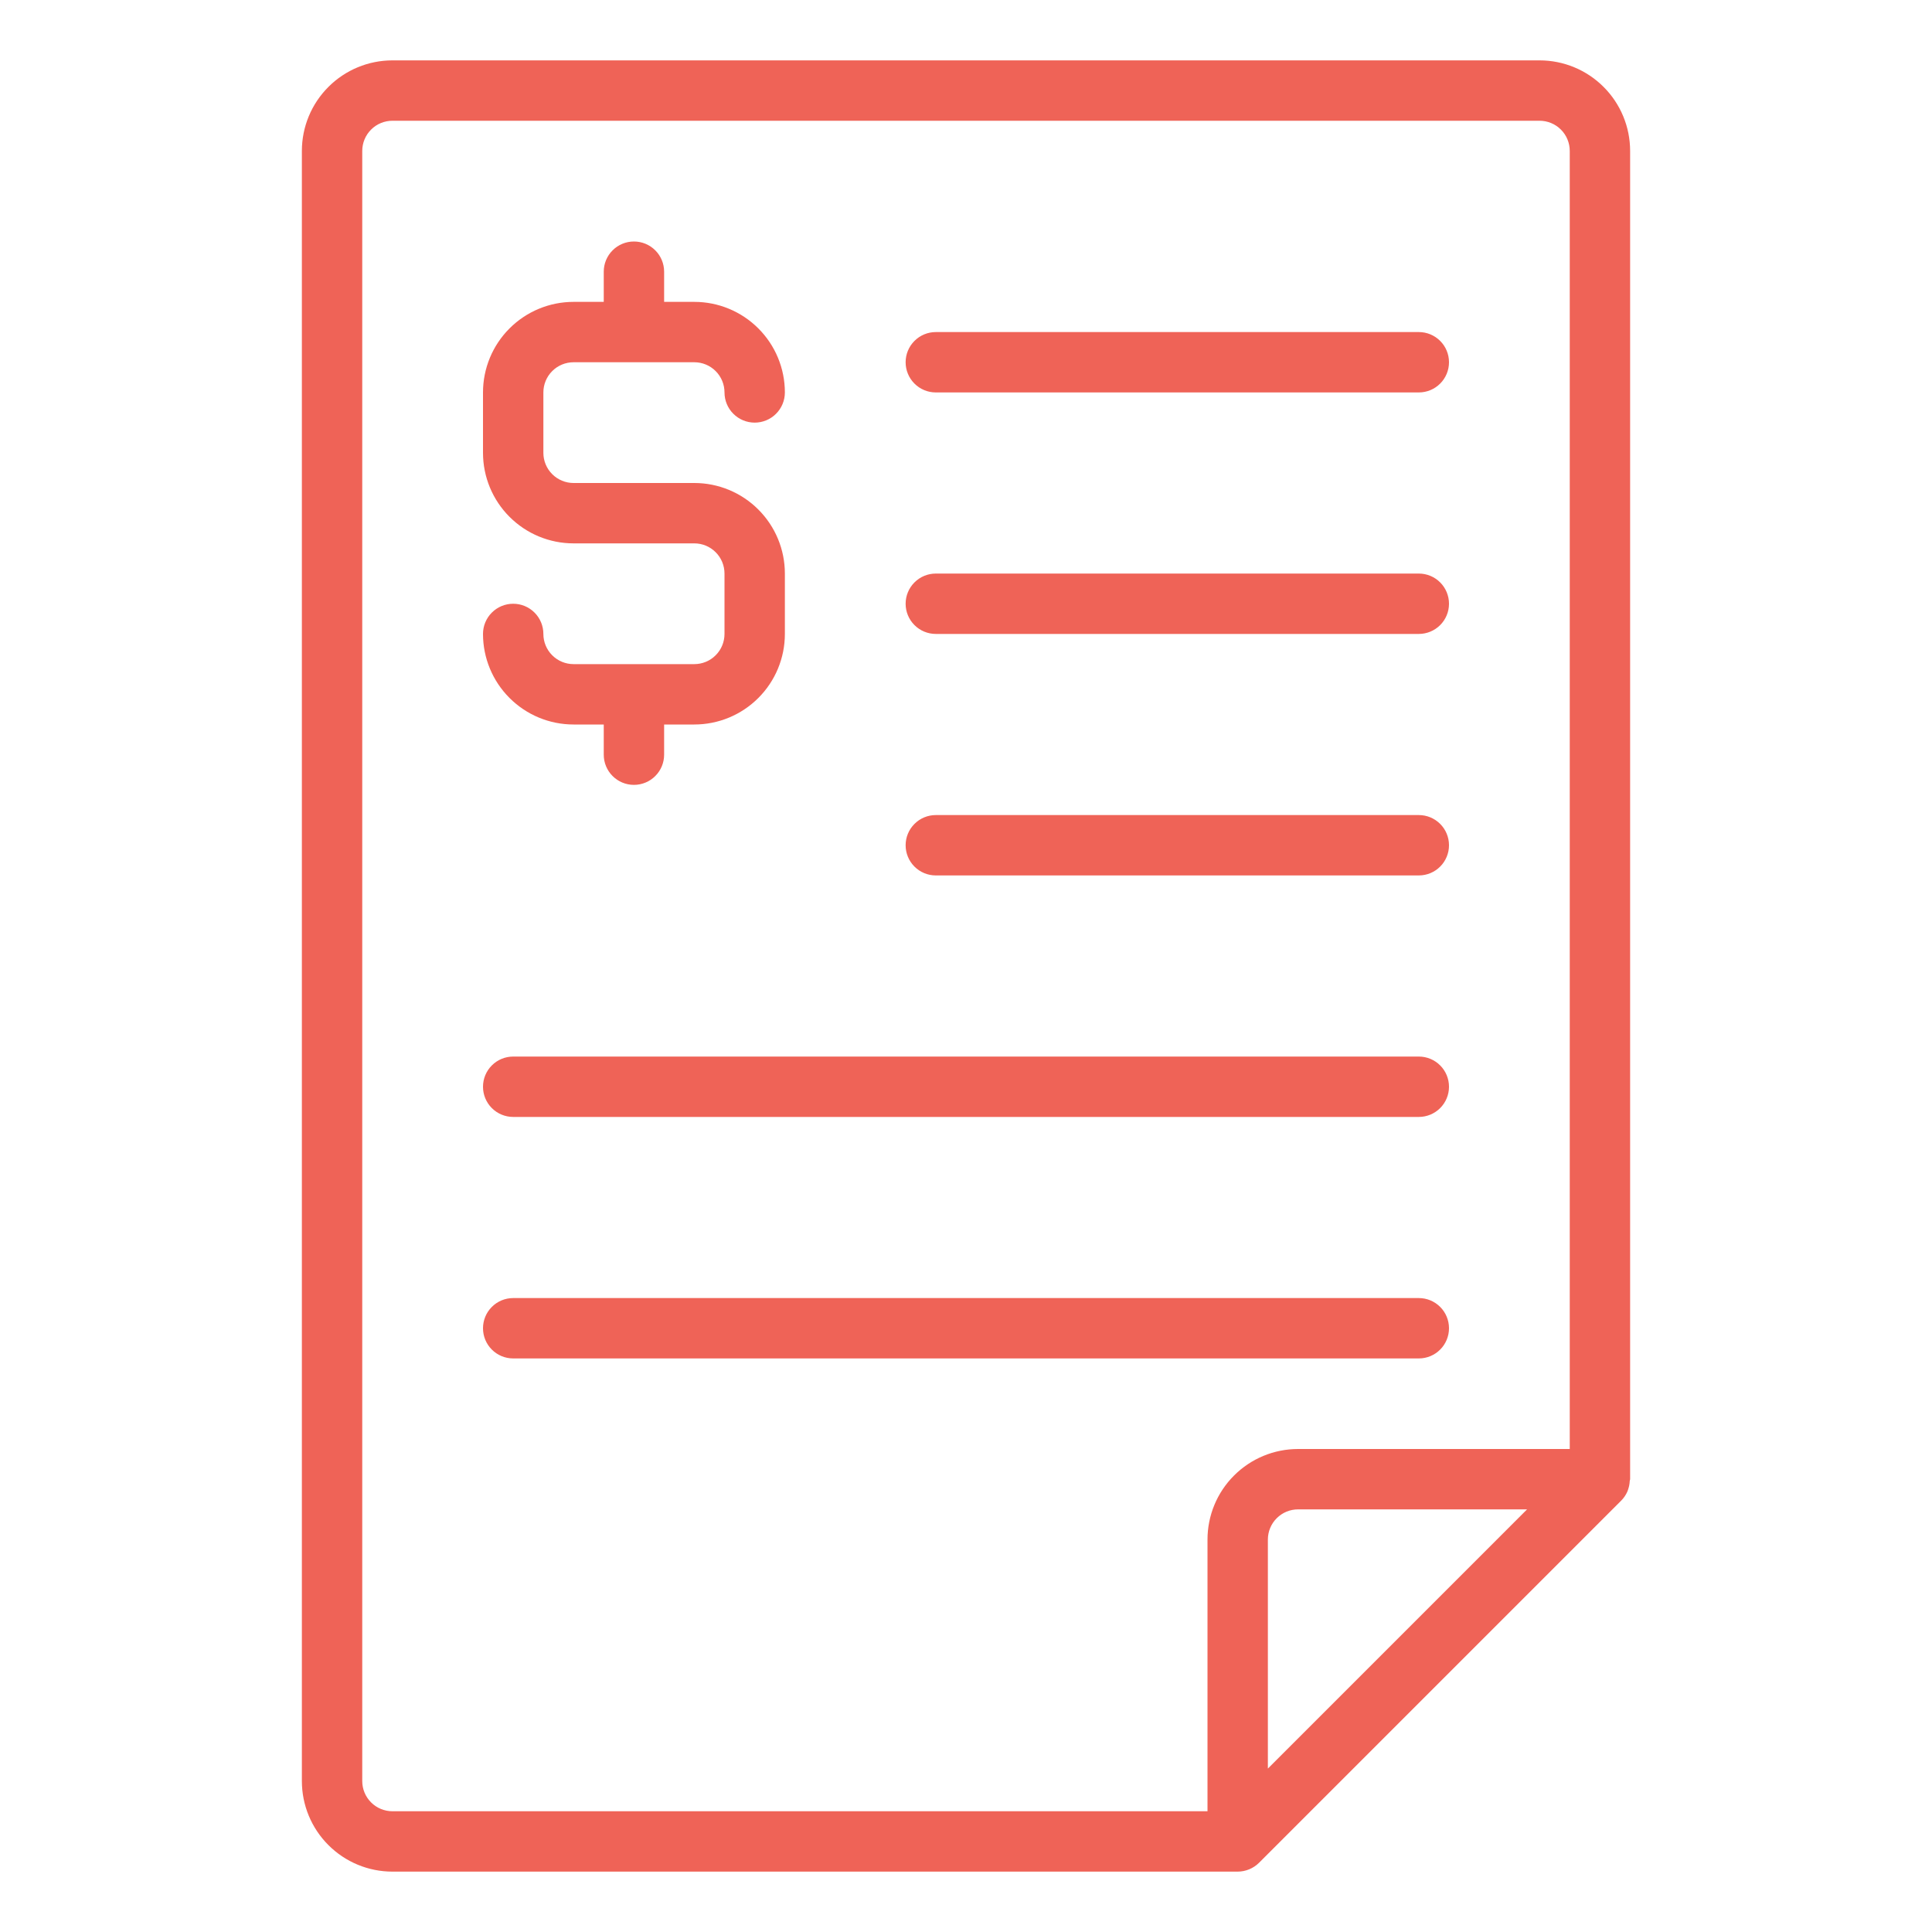
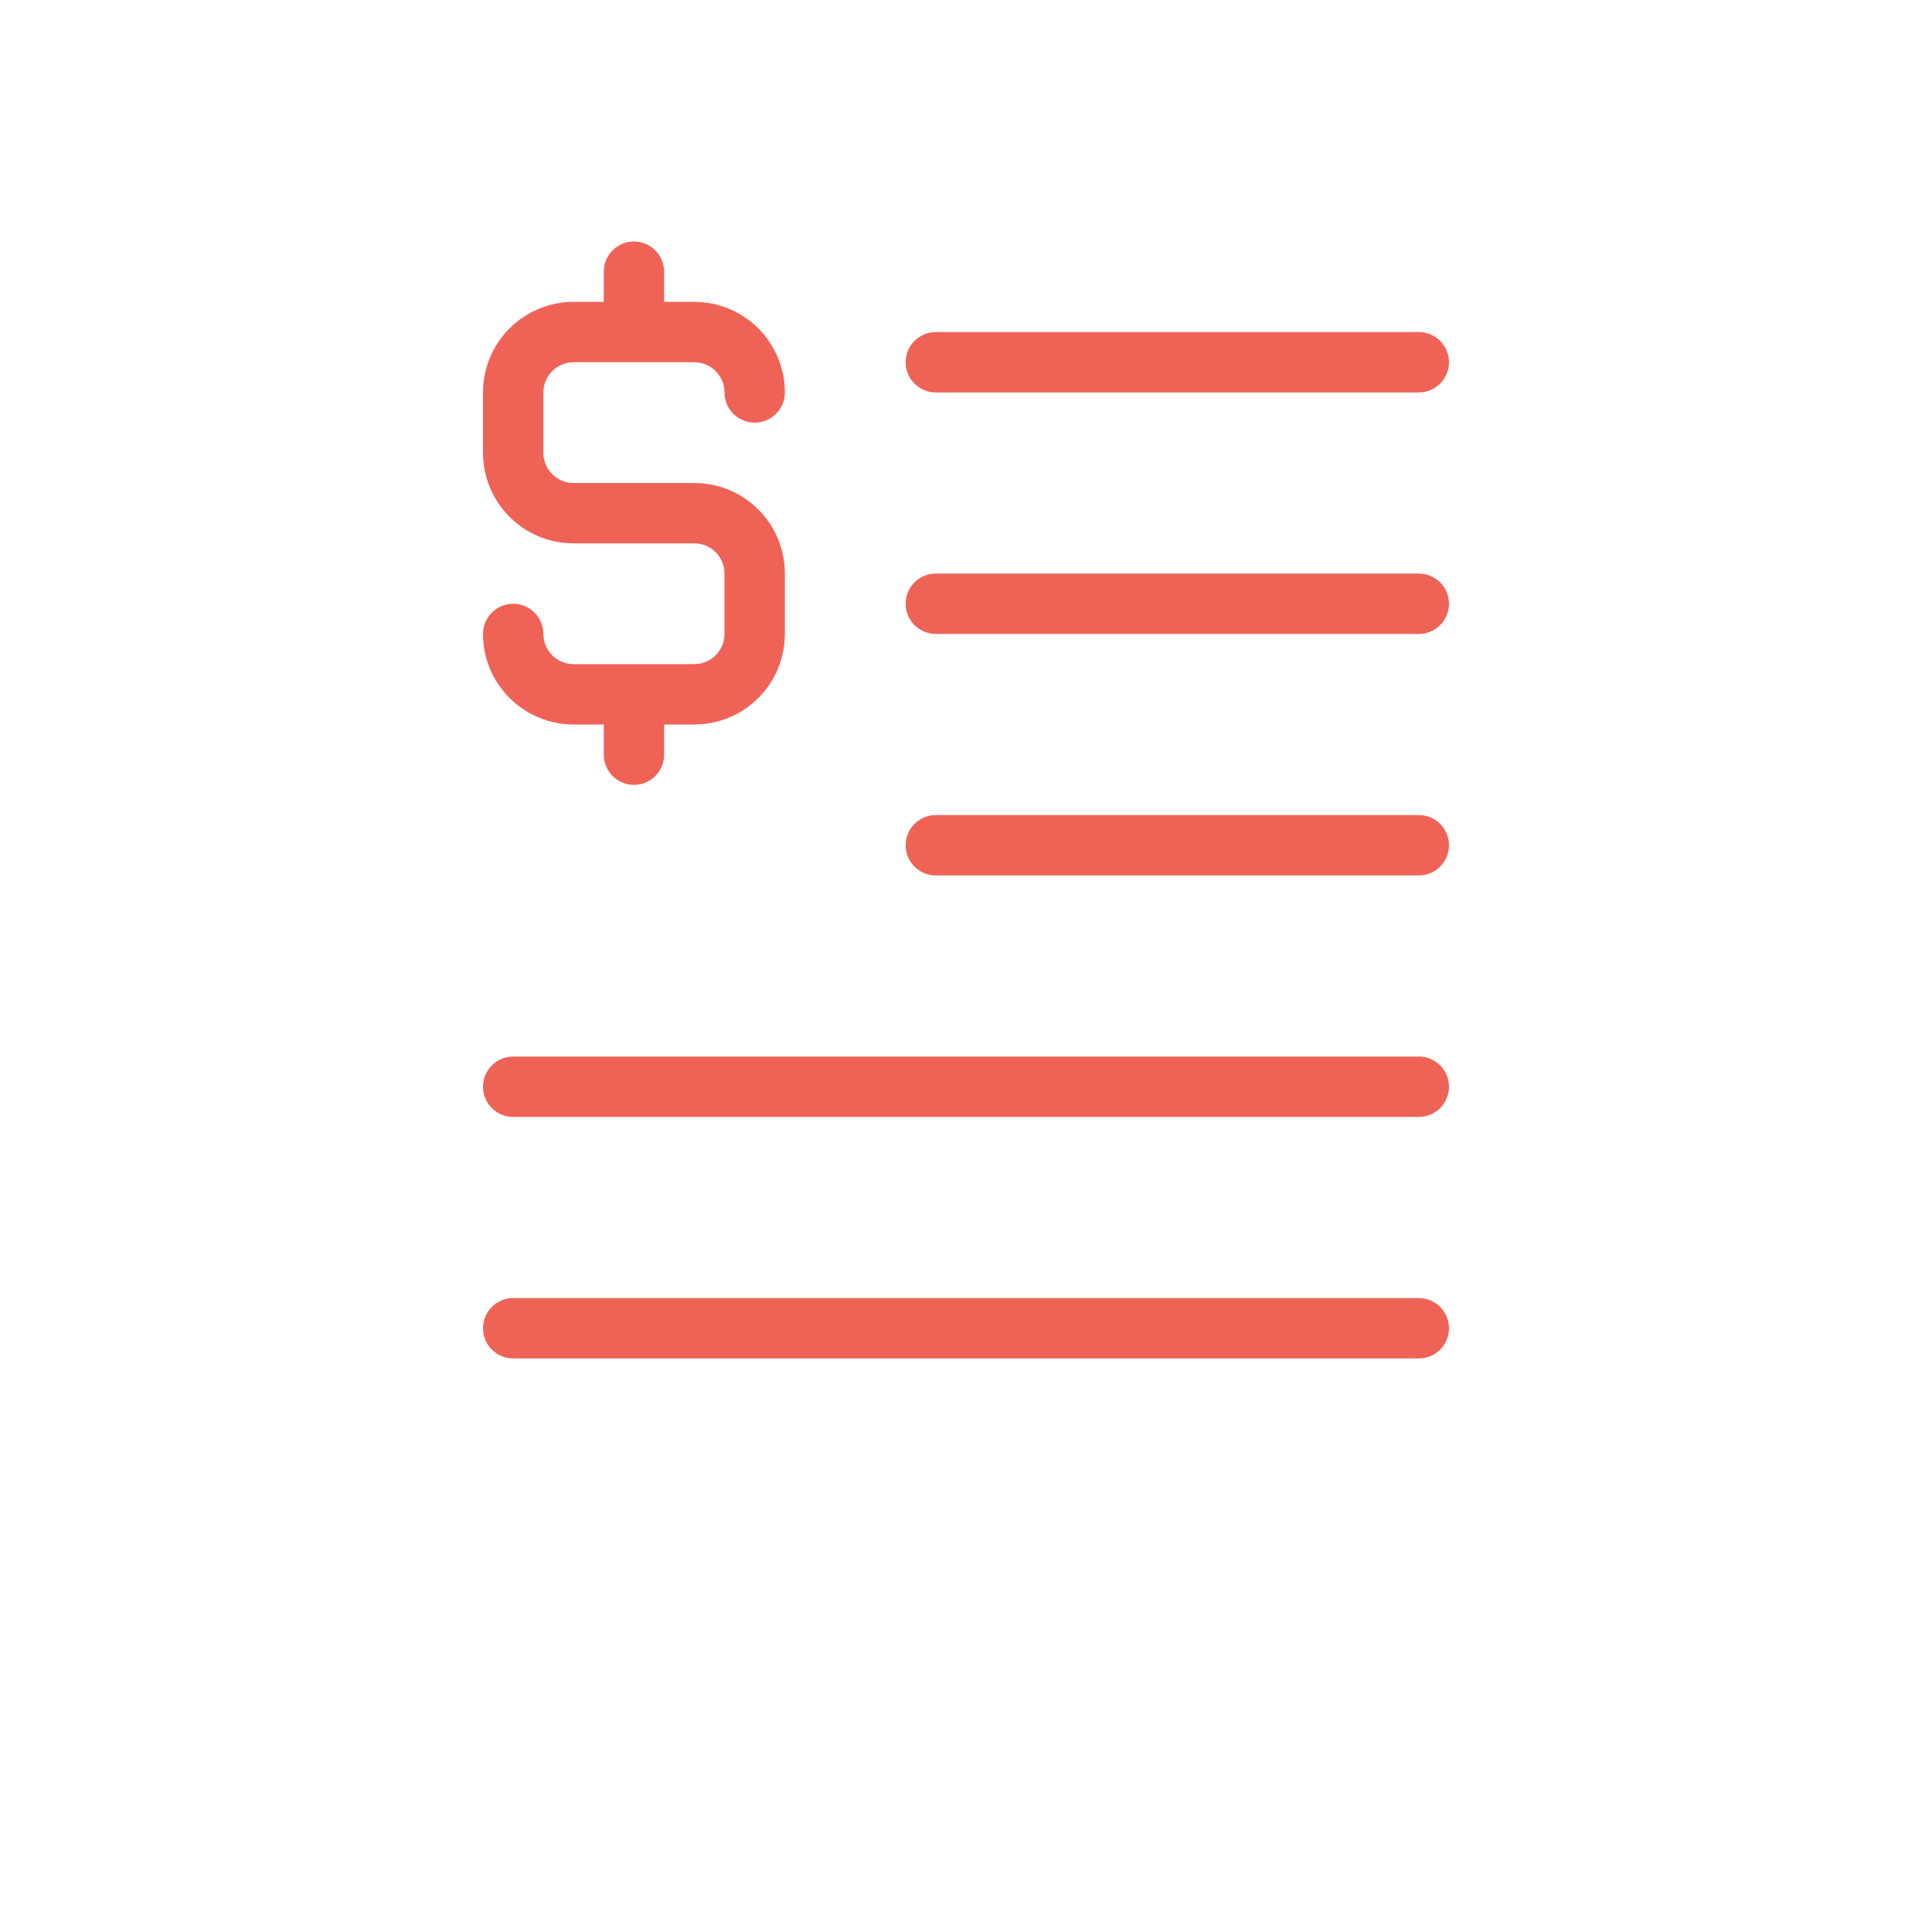
<svg xmlns="http://www.w3.org/2000/svg" width="64" height="64" viewBox="0 0 64 64" fill="none">
-   <path d="M53.987 49.063C53.987 49.041 54 49.022 54 49V5C54 4.204 53.684 3.441 53.121 2.879C52.559 2.316 51.796 2 51 2H13C12.204 2 11.441 2.316 10.879 2.879C10.316 3.441 10 4.204 10 5V59C10 59.796 10.316 60.559 10.879 61.121C11.441 61.684 12.204 62 13 62H41C41.265 61.999 41.519 61.894 41.707 61.707L53.707 49.707C53.791 49.622 53.858 49.523 53.907 49.414C53.921 49.383 53.929 49.352 53.94 49.32C53.968 49.237 53.983 49.15 53.987 49.063ZM12 59V5C12 4.735 12.105 4.48 12.293 4.293C12.48 4.105 12.735 4 13 4H51C51.265 4 51.52 4.105 51.707 4.293C51.895 4.48 52 4.735 52 5V48H43C42.204 48 41.441 48.316 40.879 48.879C40.316 49.441 40 50.204 40 51V60H13C12.735 60 12.48 59.895 12.293 59.707C12.105 59.52 12 59.265 12 59ZM42 58.586V51C42 50.735 42.105 50.48 42.293 50.293C42.48 50.105 42.735 50 43 50H50.586L42 58.586Z" fill="#EF6357" />
  <path d="M23 22H19C18.735 22 18.48 21.895 18.293 21.707C18.105 21.52 18 21.265 18 21C18 20.735 17.895 20.48 17.707 20.293C17.52 20.105 17.265 20 17 20C16.735 20 16.48 20.105 16.293 20.293C16.105 20.48 16 20.735 16 21C16 21.796 16.316 22.559 16.879 23.121C17.441 23.684 18.204 24 19 24H20V25C20 25.265 20.105 25.52 20.293 25.707C20.48 25.895 20.735 26 21 26C21.265 26 21.52 25.895 21.707 25.707C21.895 25.52 22 25.265 22 25V24H23C23.796 24 24.559 23.684 25.121 23.121C25.684 22.559 26 21.796 26 21V19C26 18.204 25.684 17.441 25.121 16.879C24.559 16.316 23.796 16 23 16H19C18.735 16 18.48 15.895 18.293 15.707C18.105 15.52 18 15.265 18 15V13C18 12.735 18.105 12.48 18.293 12.293C18.48 12.105 18.735 12 19 12H23C23.265 12 23.52 12.105 23.707 12.293C23.895 12.48 24 12.735 24 13C24 13.265 24.105 13.52 24.293 13.707C24.48 13.895 24.735 14 25 14C25.265 14 25.52 13.895 25.707 13.707C25.895 13.52 26 13.265 26 13C26 12.204 25.684 11.441 25.121 10.879C24.559 10.316 23.796 10 23 10H22V9C22 8.735 21.895 8.48 21.707 8.293C21.52 8.105 21.265 8 21 8C20.735 8 20.48 8.105 20.293 8.293C20.105 8.48 20 8.735 20 9V10H19C18.204 10 17.441 10.316 16.879 10.879C16.316 11.441 16 12.204 16 13V15C16 15.796 16.316 16.559 16.879 17.121C17.441 17.684 18.204 18 19 18H23C23.265 18 23.52 18.105 23.707 18.293C23.895 18.48 24 18.735 24 19V21C24 21.265 23.895 21.52 23.707 21.707C23.52 21.895 23.265 22 23 22ZM31 13H47C47.265 13 47.52 12.895 47.707 12.707C47.895 12.52 48 12.265 48 12C48 11.735 47.895 11.48 47.707 11.293C47.52 11.105 47.265 11 47 11H31C30.735 11 30.48 11.105 30.293 11.293C30.105 11.48 30 11.735 30 12C30 12.265 30.105 12.52 30.293 12.707C30.48 12.895 30.735 13 31 13ZM31 21H47C47.265 21 47.52 20.895 47.707 20.707C47.895 20.52 48 20.265 48 20C48 19.735 47.895 19.48 47.707 19.293C47.52 19.105 47.265 19 47 19H31C30.735 19 30.48 19.105 30.293 19.293C30.105 19.48 30 19.735 30 20C30 20.265 30.105 20.52 30.293 20.707C30.48 20.895 30.735 21 31 21ZM31 29H47C47.265 29 47.52 28.895 47.707 28.707C47.895 28.52 48 28.265 48 28C48 27.735 47.895 27.48 47.707 27.293C47.52 27.105 47.265 27 47 27H31C30.735 27 30.48 27.105 30.293 27.293C30.105 27.48 30 27.735 30 28C30 28.265 30.105 28.52 30.293 28.707C30.48 28.895 30.735 29 31 29ZM17 37H47C47.265 37 47.52 36.895 47.707 36.707C47.895 36.52 48 36.265 48 36C48 35.735 47.895 35.48 47.707 35.293C47.52 35.105 47.265 35 47 35H17C16.735 35 16.48 35.105 16.293 35.293C16.105 35.48 16 35.735 16 36C16 36.265 16.105 36.52 16.293 36.707C16.48 36.895 16.735 37 17 37ZM47 45C47.265 45 47.52 44.895 47.707 44.707C47.895 44.52 48 44.265 48 44C48 43.735 47.895 43.48 47.707 43.293C47.52 43.105 47.265 43 47 43H17C16.735 43 16.48 43.105 16.293 43.293C16.105 43.48 16 43.735 16 44C16 44.265 16.105 44.52 16.293 44.707C16.48 44.895 16.735 45 17 45H47Z" fill="#EF6357" />
</svg>